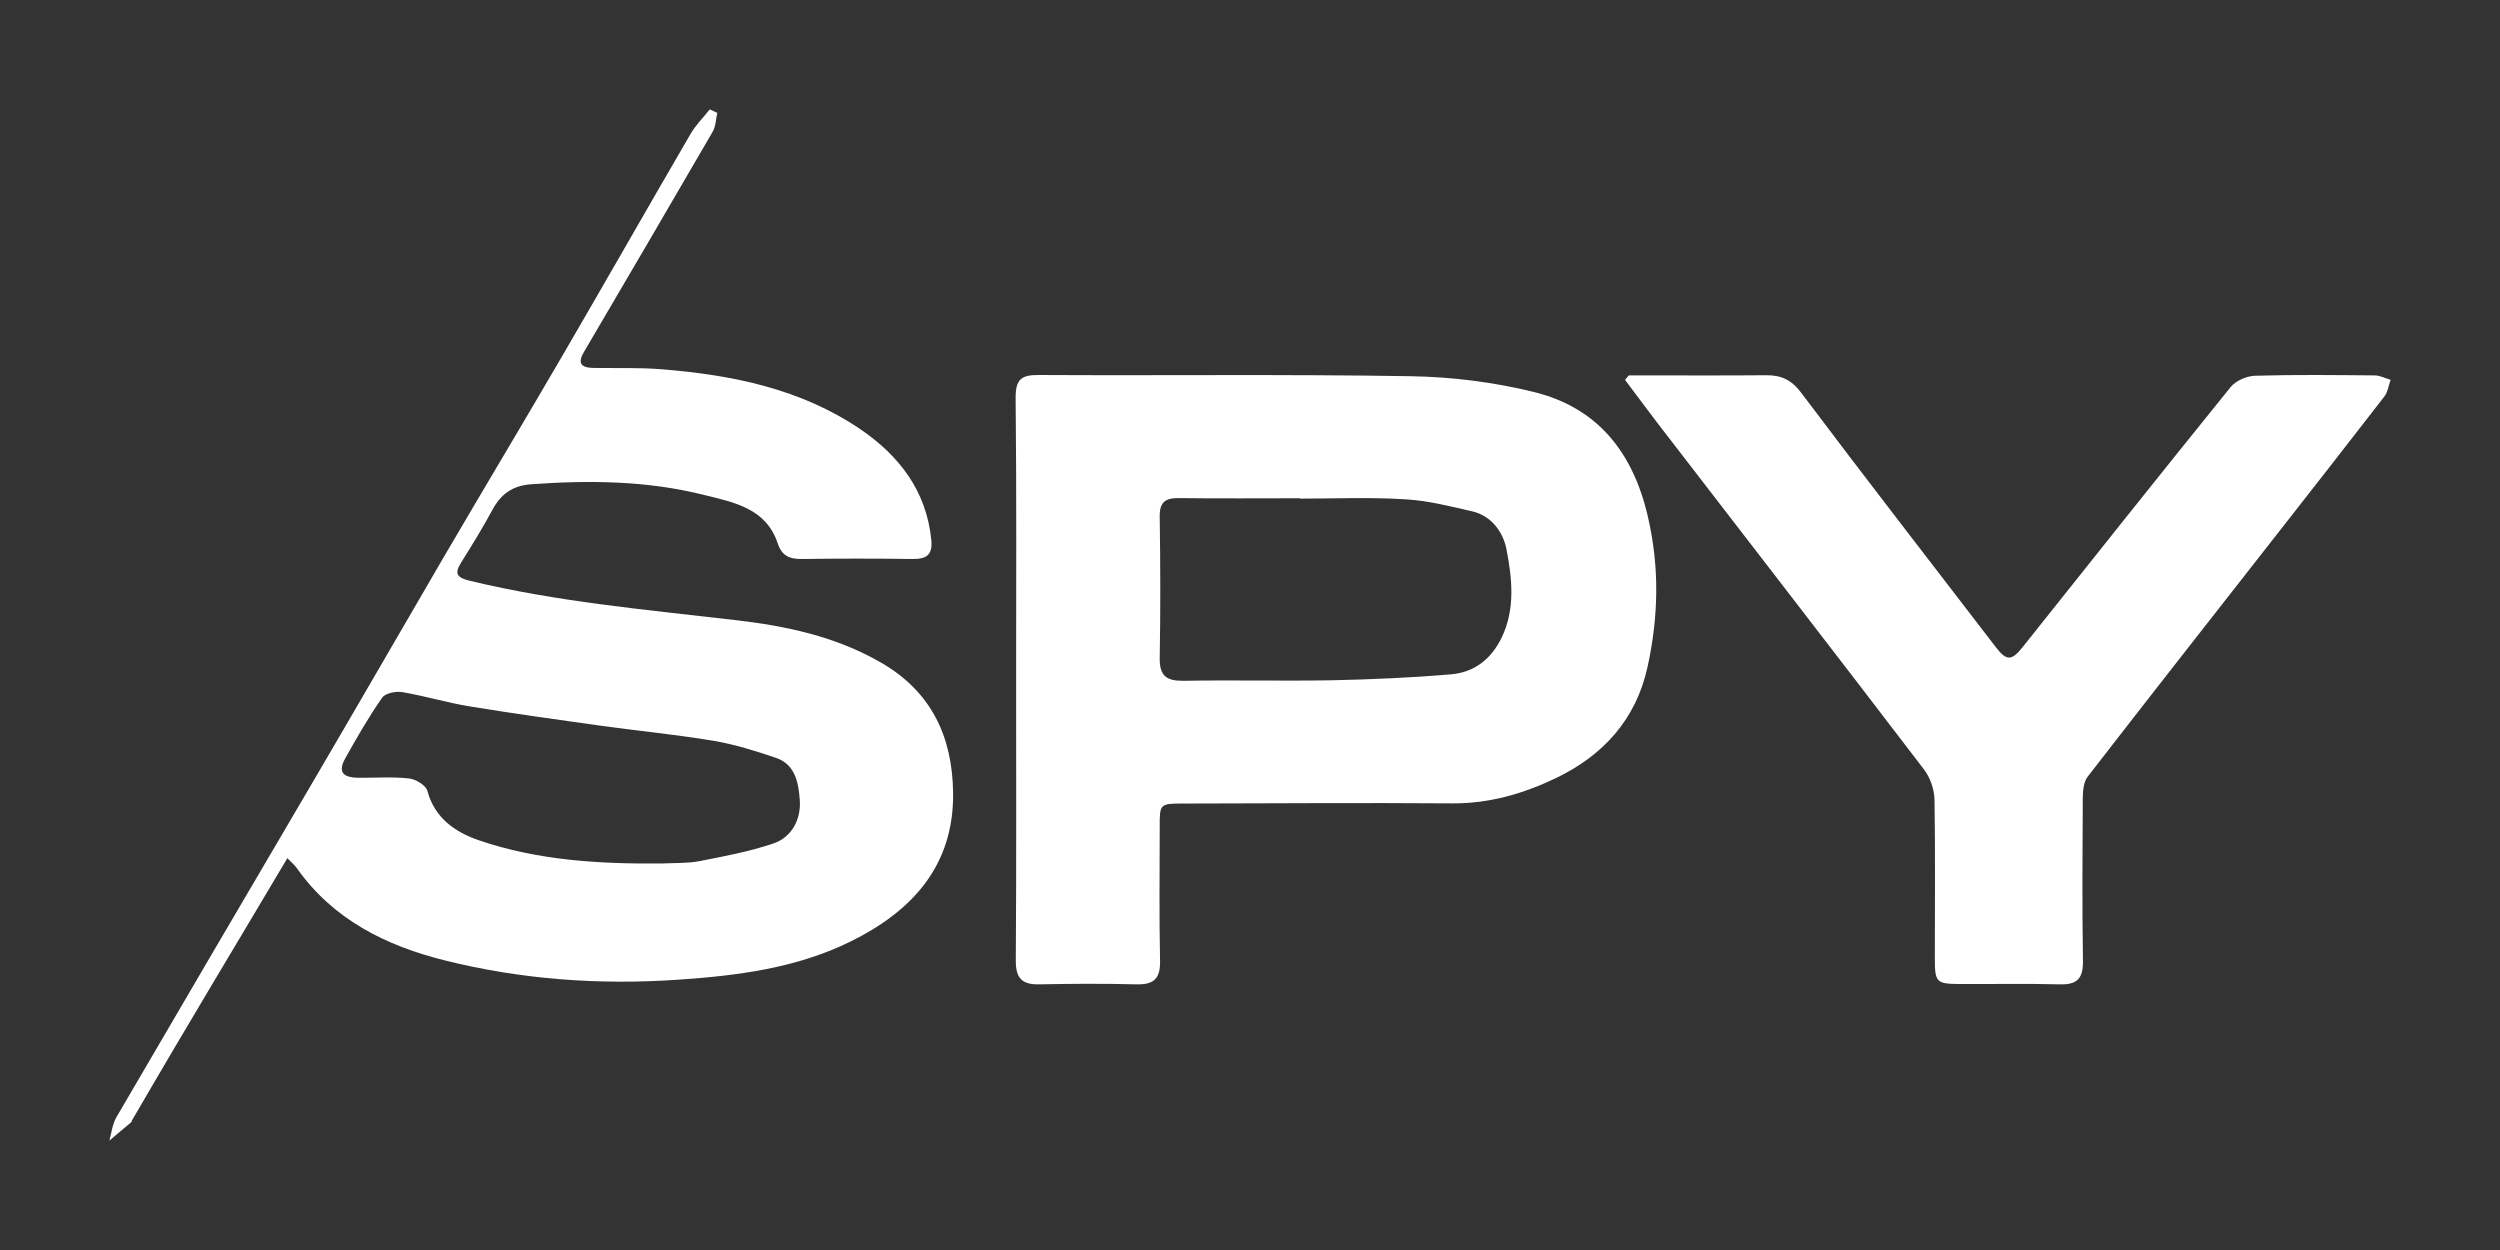
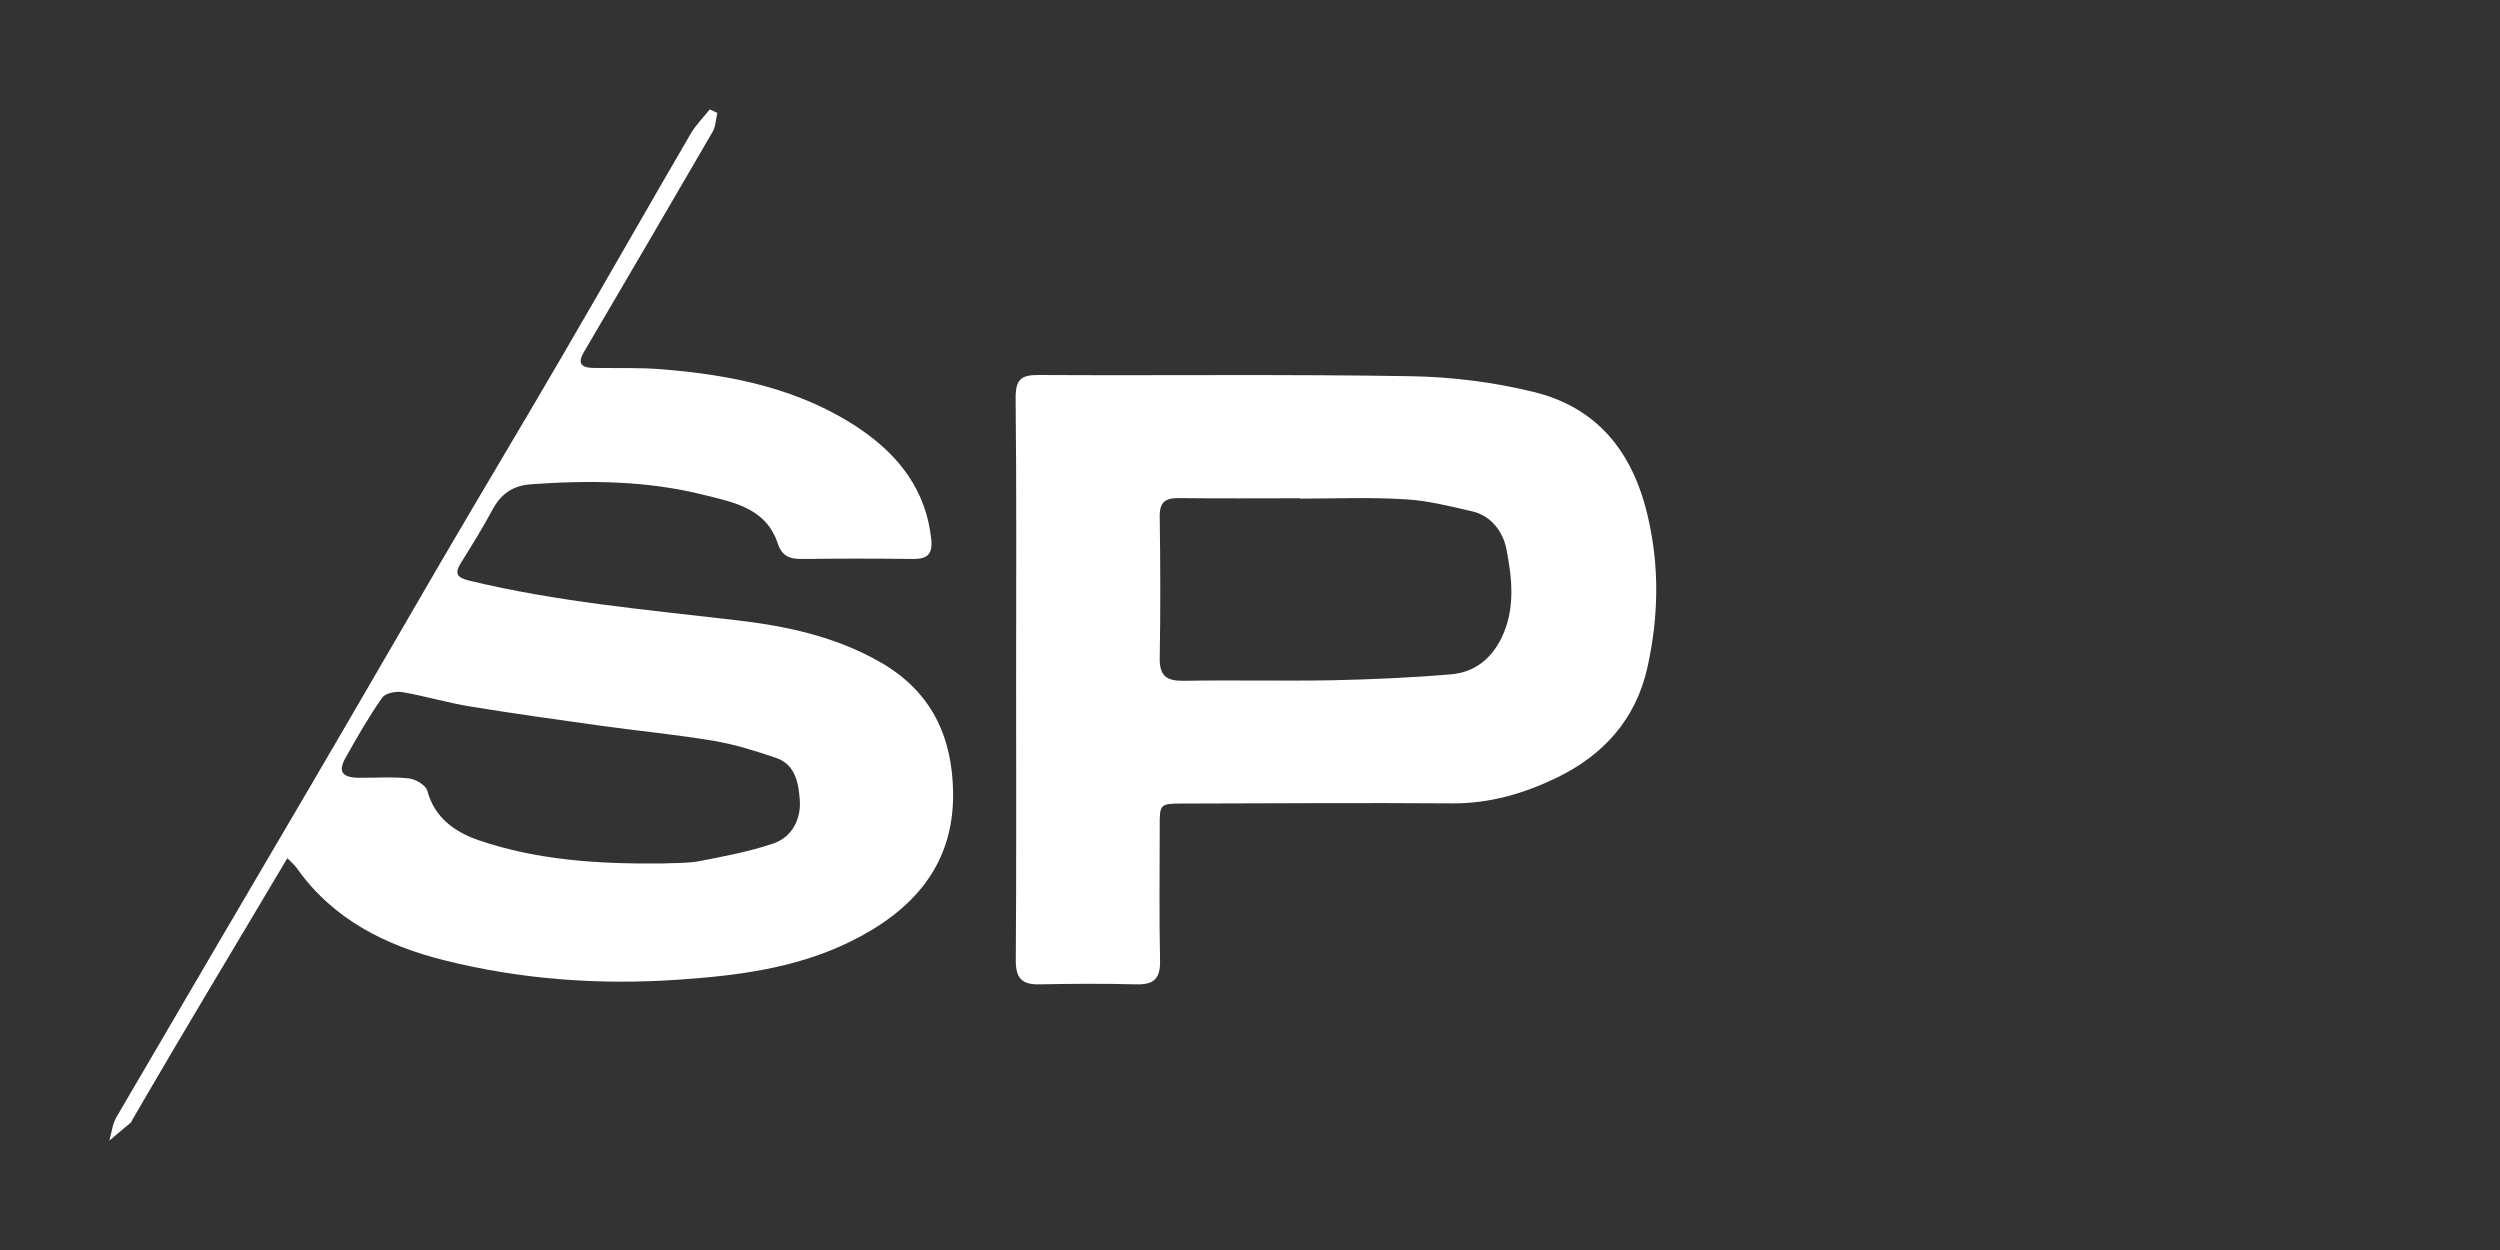
<svg xmlns="http://www.w3.org/2000/svg" width="160" height="80" viewBox="0 0 160 80" fill="none">
  <rect x="0" y="0" width="160" height="80" fill="#333333" stroke="none" />
  <path d="M65.032 43.407C65.032 37.436 65.064 31.465 65 25.493C64.99 24.251 65.373 23.989 66.511 24C74.435 24.044 82.349 23.946 90.274 24.077C92.922 24.12 95.614 24.458 98.177 25.09C102.209 26.082 104.506 28.904 105.464 33.066C106.219 36.313 106.144 39.484 105.442 42.688C104.698 46.055 102.602 48.332 99.635 49.771C97.539 50.784 95.348 51.427 92.965 51.416C87.21 51.373 81.456 51.416 75.691 51.427C74.233 51.427 74.212 51.449 74.222 52.953C74.222 55.797 74.18 58.651 74.244 61.495C74.265 62.661 73.818 63.021 72.744 62.999C70.659 62.945 68.574 62.956 66.489 62.999C65.383 63.021 65 62.574 65.011 61.452C65.053 55.426 65.032 49.411 65.032 43.407ZM83.2 31.911C83.2 31.9 83.2 31.889 83.2 31.889C80.615 31.889 78.031 31.911 75.446 31.878C74.563 31.868 74.201 32.14 74.222 33.099C74.265 36.096 74.276 39.103 74.222 42.099C74.201 43.276 74.669 43.581 75.744 43.571C78.903 43.516 82.073 43.592 85.232 43.538C87.774 43.483 90.316 43.374 92.859 43.157C94.327 43.037 95.422 42.209 96.103 40.814C96.996 38.961 96.773 37.011 96.411 35.137C96.199 34.058 95.454 33.012 94.231 32.728C92.805 32.402 91.37 32.031 89.923 31.955C87.678 31.813 85.434 31.911 83.2 31.911Z" fill="white" />
  <path d="M45.907 7.225C45.811 7.631 45.811 8.091 45.609 8.433C42.878 13.14 40.127 17.836 37.375 22.521C36.959 23.216 37.162 23.527 37.94 23.548C39.412 23.57 40.895 23.516 42.356 23.634C46.867 23.997 51.261 24.885 55.069 27.474C57.533 29.153 59.292 31.41 59.602 34.545C59.698 35.486 59.324 35.785 58.418 35.775C56.061 35.743 53.693 35.743 51.325 35.775C50.536 35.785 50.045 35.593 49.768 34.758C49.022 32.534 46.974 32.148 45.065 31.678C41.417 30.758 37.716 30.726 33.983 30.993C32.81 31.079 32.064 31.614 31.52 32.619C30.901 33.774 30.208 34.887 29.515 35.999C29.077 36.695 29.216 36.962 30.048 37.165C35.626 38.513 41.321 39.016 46.995 39.679C50.27 40.053 53.469 40.717 56.402 42.417C59.634 44.289 60.946 47.167 60.999 50.718C61.063 55.414 58.364 58.324 54.429 60.26C50.973 61.961 47.209 62.442 43.422 62.699C38.367 63.052 33.343 62.688 28.437 61.458C24.715 60.527 21.324 58.859 18.999 55.564C18.849 55.35 18.636 55.179 18.391 54.922C17.452 56.495 16.556 57.992 15.671 59.49C14.167 62.014 12.653 64.539 11.159 67.074C10.242 68.614 9.346 70.176 8.44 71.716C8.418 71.749 8.429 71.802 8.397 71.823C7.917 72.219 7.459 72.615 7 73C7.139 72.508 7.192 71.952 7.437 71.524C11.565 64.442 15.724 57.372 19.873 50.301C22.721 45.445 25.537 40.567 28.373 35.7C30.89 31.4 33.45 27.132 35.956 22.831C38.719 18.093 41.428 13.322 44.19 8.583C44.521 8.006 45.011 7.524 45.427 7C45.587 7.075 45.747 7.15 45.907 7.225ZM42.324 55.264C43.134 55.222 43.966 55.264 44.755 55.115C46.345 54.804 47.944 54.505 49.47 53.992C50.696 53.585 51.272 52.419 51.187 51.21C51.112 50.184 50.931 48.943 49.694 48.515C48.382 48.066 47.048 47.648 45.683 47.413C43.241 47.007 40.777 46.771 38.324 46.429C35.573 46.044 32.81 45.659 30.059 45.209C28.619 44.974 27.211 44.546 25.771 44.3C25.355 44.225 24.662 44.354 24.459 44.653C23.595 45.883 22.849 47.188 22.113 48.504C21.622 49.37 21.889 49.756 22.923 49.777C24.011 49.788 25.099 49.702 26.176 49.82C26.603 49.863 27.254 50.258 27.35 50.611C27.819 52.366 29.152 53.264 30.645 53.778C34.431 55.072 38.367 55.297 42.324 55.264Z" fill="white" />
-   <path d="M104.245 24.026C104.768 24.026 105.29 24.026 105.812 24.026C108.211 24.026 110.61 24.037 113.02 24.015C113.968 24.004 114.64 24.288 115.269 25.127C119.384 30.598 123.574 36.003 127.743 41.431C128.415 42.302 128.735 42.302 129.428 41.441C133.863 35.872 138.287 30.303 142.765 24.767C143.096 24.364 143.778 24.07 144.311 24.048C146.87 23.971 149.418 24.004 151.976 24.026C152.318 24.026 152.659 24.211 153 24.309C152.872 24.669 152.819 25.083 152.606 25.366C150.335 28.309 148.042 31.23 145.75 34.161C141.699 39.338 137.637 44.504 133.607 49.713C133.351 50.04 133.308 50.596 133.298 51.043C133.276 54.519 133.255 58.007 133.308 61.483C133.33 62.628 132.935 63.031 131.826 62.998C129.662 62.944 127.487 62.987 125.323 62.976C123.948 62.965 123.83 62.846 123.83 61.385C123.83 57.985 123.862 54.585 123.809 51.184C123.798 50.541 123.542 49.789 123.159 49.277C117.508 41.877 111.804 34.51 106.122 27.132C105.407 26.195 104.704 25.247 104 24.309C104.085 24.211 104.171 24.113 104.245 24.026Z" fill="white" />
</svg>